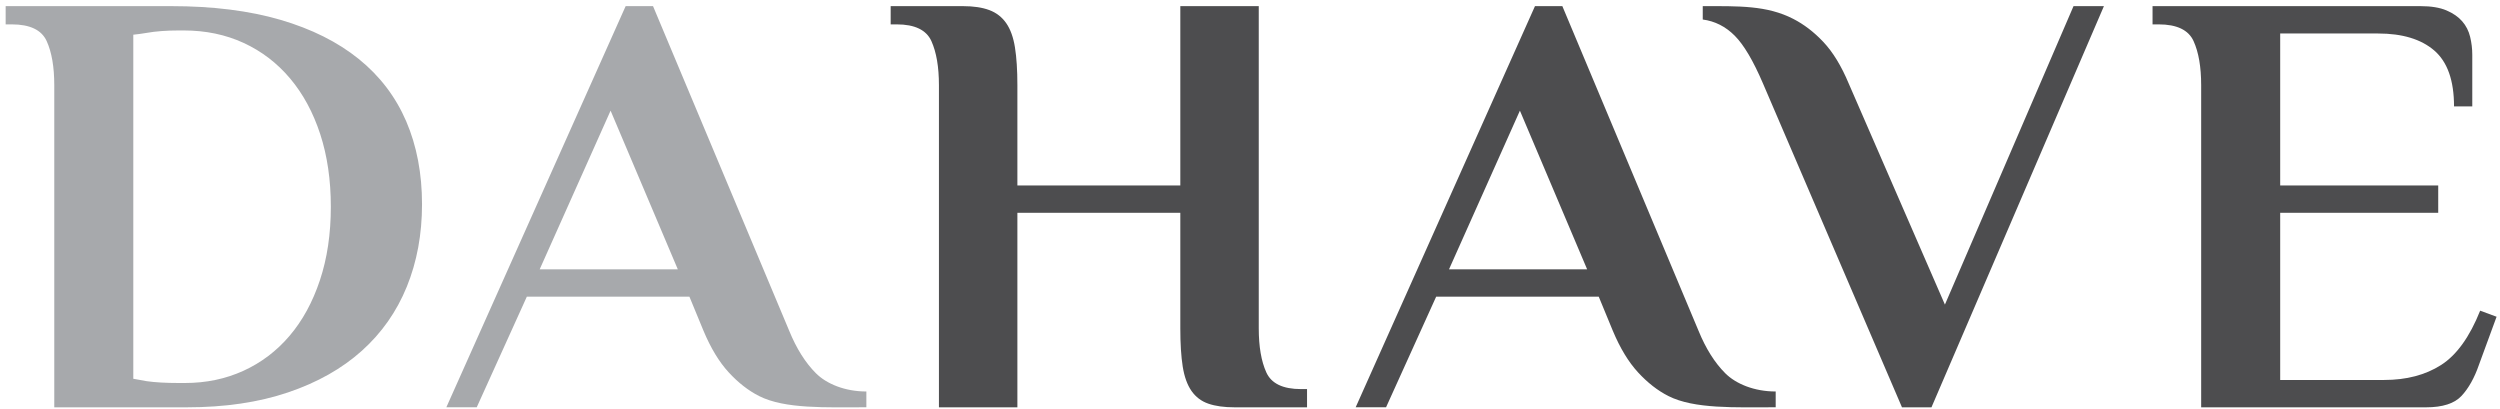
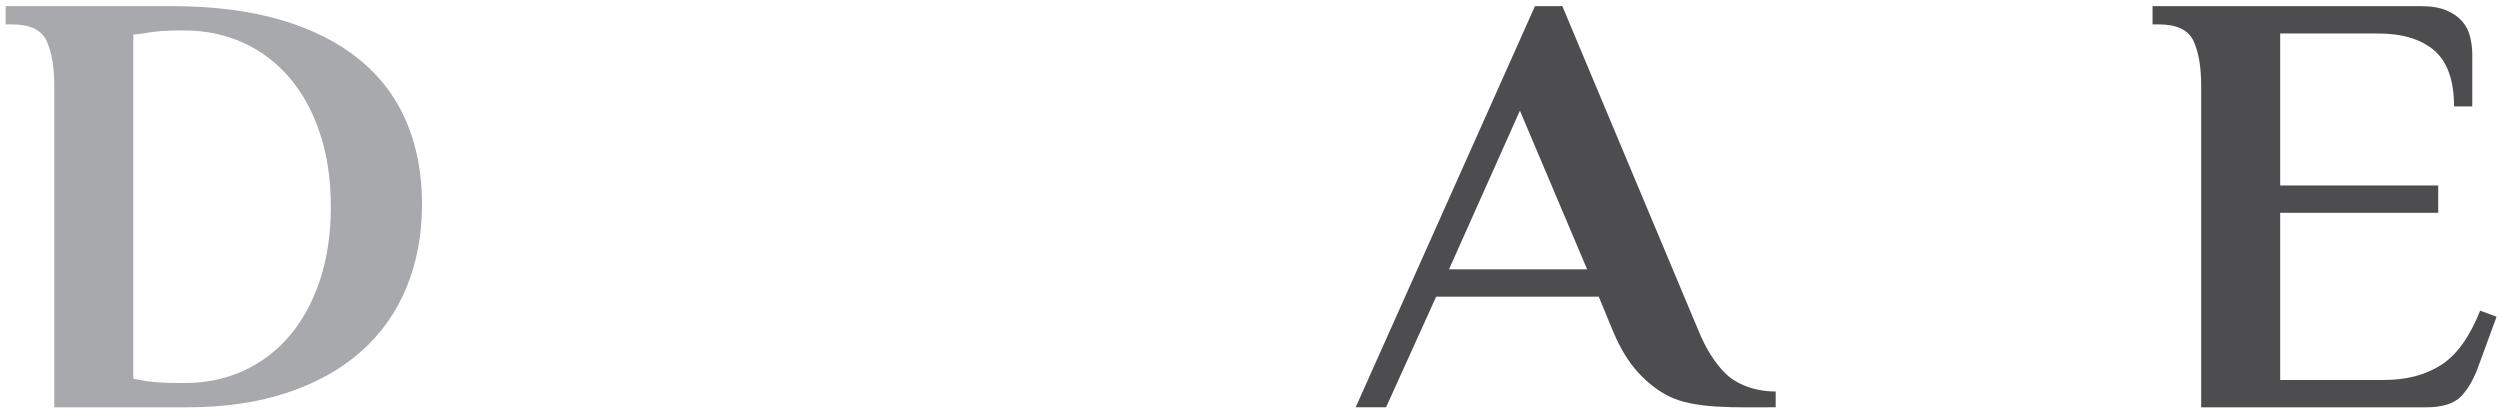
<svg xmlns="http://www.w3.org/2000/svg" width="379" height="62" viewBox="0 0 379 62" fill="none">
  <path d="M27.119 4.617C26.197 4.617 25.323 4.647 24.492 4.709C23.663 4.77 22.911 4.863 22.233 4.985C21.497 5.109 20.82 5.201 20.208 5.261V57.419C20.82 57.541 21.497 57.663 22.233 57.787C23.524 57.971 25.151 58.063 27.119 58.063H28.04C31.233 58.063 34.183 57.449 36.887 56.221C39.589 54.991 41.924 53.225 43.889 50.922C45.856 48.618 47.392 45.809 48.497 42.489C49.603 39.173 50.155 35.457 50.155 31.339C50.155 27.286 49.617 23.615 48.544 20.327C47.468 17.042 45.947 14.231 43.981 11.897C42.016 9.563 39.665 7.765 36.933 6.506C34.199 5.247 31.173 4.617 27.856 4.617H27.119ZM25.921 0.93C32.248 0.93 37.776 1.622 42.508 3.003C47.237 4.386 51.2 6.367 54.395 8.947C57.588 11.529 59.984 14.677 61.583 18.393C63.18 22.11 63.979 26.305 63.979 30.971C63.979 35.518 63.209 39.679 61.675 43.457C60.139 47.235 57.865 50.477 54.855 53.179C51.845 55.882 48.113 57.986 43.659 59.491C39.205 60.997 34.091 61.75 28.316 61.75H8.228V12.911C8.228 10.146 7.844 7.919 7.076 6.229C6.308 4.541 4.543 3.695 1.779 3.695H0.857V0.93H25.921Z" fill="#A7A9AC" />
-   <path d="M81.817 40.827H102.754L92.565 16.775L81.817 40.827ZM119.638 50.134C120.743 52.838 122.094 54.987 123.693 56.583C125.29 58.183 128.069 59.35 131.341 59.35V61.744C125.182 61.744 118.995 62.023 115.075 60.039C113.446 59.214 111.911 58.014 110.469 56.446C109.025 54.879 107.751 52.776 106.645 50.134L104.514 44.972H79.87L72.273 61.744H67.666L94.85 0.926H98.997L119.638 50.134Z" fill="#A7A9AC" />
-   <path d="M178.936 0.931H190.827V49.77C190.827 52.534 191.208 54.763 191.972 56.451C192.733 58.141 194.488 58.986 197.232 58.986H198.147V61.75H187.168C185.583 61.75 184.256 61.567 183.189 61.197C182.121 60.829 181.268 60.183 180.628 59.262C179.988 58.341 179.545 57.113 179.3 55.575C179.057 54.041 178.936 52.106 178.936 49.77V32.262H154.236V61.75H142.343V12.911C142.343 10.147 141.961 7.919 141.2 6.23C140.437 4.542 138.684 3.695 135.94 3.695H135.025V0.931H146.001C147.588 0.931 148.915 1.131 149.983 1.53C151.047 1.93 151.903 2.59 152.543 3.513C153.184 4.434 153.627 5.663 153.869 7.198C154.113 8.734 154.236 10.639 154.236 12.911V28.115H178.936V0.931Z" fill="#4D4D4F" />
  <path d="M366.964 0.931C368.561 0.931 369.866 1.147 370.881 1.577C371.893 2.007 372.69 2.561 373.276 3.237C373.86 3.911 374.257 4.695 374.473 5.585C374.688 6.477 374.797 7.382 374.797 8.302V16.135H372.032C372.032 12.206 371.032 9.378 369.036 7.658C367.04 5.939 364.2 5.078 360.514 5.078H345.677V28.115H369.634V32.262H345.677V57.603H361.436C364.812 57.603 367.685 56.85 370.05 55.346C372.414 53.842 374.397 51.093 375.993 47.098L378.482 48.019L375.81 55.299C375.133 57.266 374.257 58.833 373.184 59.999C372.108 61.167 370.312 61.75 367.793 61.75H333.697V12.911C333.697 10.147 333.313 7.919 332.546 6.23C331.777 4.542 330.012 3.695 327.248 3.695H326.326V0.931H366.964Z" fill="#4D4D4F" />
  <path d="M219.67 40.827H240.608L230.418 16.775L219.67 40.827ZM257.492 50.134C258.597 52.838 259.948 54.987 261.546 56.583C263.144 58.183 265.922 59.35 269.194 59.35V61.744C263.036 61.744 256.849 62.023 252.929 60.039C251.3 59.214 249.765 58.014 248.322 56.446C246.878 54.879 245.605 52.776 244.498 50.134L242.368 44.972H217.724L210.126 61.744H205.52L232.704 0.926H236.85L257.492 50.134Z" fill="#4D4D4F" />
-   <path d="M318.954 0.931H314.346L294.849 46.178L280.253 12.634C279.147 9.994 277.871 7.903 276.427 6.369C274.985 4.834 273.454 3.683 271.867 2.866C267.853 0.798 263.574 0.931 258.137 0.931V2.959C259.981 3.205 261.593 4.018 262.974 5.402C264.357 6.783 265.785 9.194 267.259 12.634L288.341 61.75H292.81L318.954 0.931Z" fill="#4D4D4F" />
</svg>